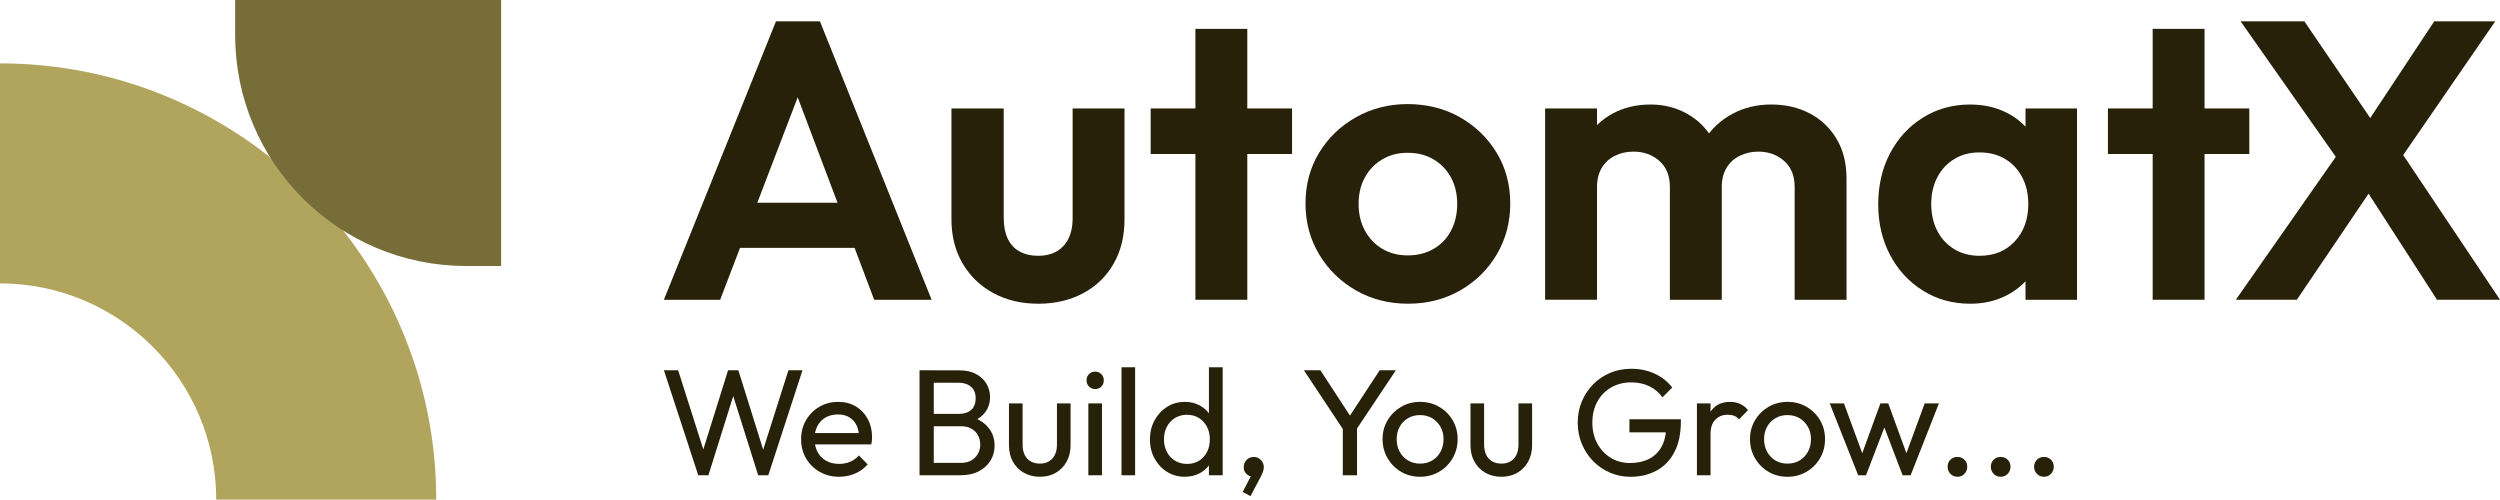
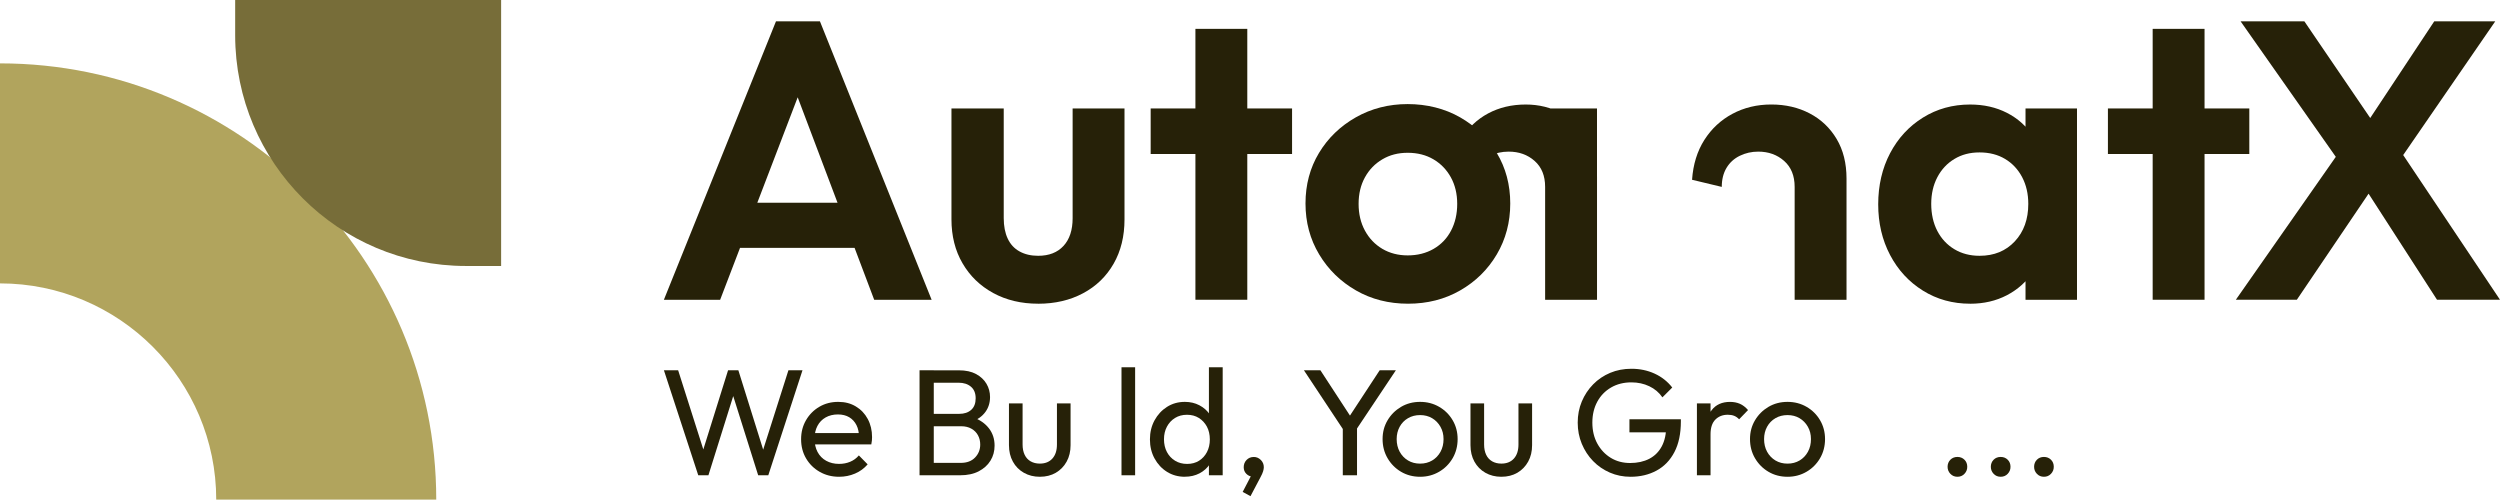
<svg xmlns="http://www.w3.org/2000/svg" id="Layer_1" data-name="Layer 1" viewBox="0 0 1200 239.83">
  <defs>
    <style>
      .cls-1 {
        fill: #262108;
      }

      .cls-2 {
        fill: #b1a45d;
      }

      .cls-3 {
        fill: #776d39;
      }
    </style>
  </defs>
  <g>
    <path class="cls-1" d="M318.67,143.88L372.47,10.24h21.1l53.61,133.65h-27.57l-41.44-109.69h9.51l-42.01,109.69h-27ZM347.19,118.98v-21.67h71.86v21.67h-71.86Z" />
    <path class="cls-1" d="M498.33,145.78c-8.11,0-15.3-1.71-21.58-5.13s-11.19-8.17-14.73-14.26c-3.55-6.08-5.32-13.11-5.32-21.1v-53.23h25.09v52.66c0,3.8.63,7.07,1.9,9.79,1.27,2.73,3.17,4.79,5.7,6.18,2.53,1.4,5.51,2.09,8.93,2.09,5.2,0,9.25-1.58,12.17-4.75,2.91-3.17,4.37-7.6,4.37-13.3v-52.66h24.9v53.23c0,8.11-1.74,15.21-5.23,21.29-3.49,6.09-8.36,10.81-14.64,14.16-6.27,3.35-13.47,5.04-21.58,5.04Z" />
    <path class="cls-1" d="M552.32,73.92v-21.86h67.87v21.86h-67.87ZM573.8,143.88V13.85h24.9v130.03h-24.9Z" />
    <path class="cls-1" d="M675.88,145.78c-9.25,0-17.59-2.12-25-6.37-7.41-4.25-13.31-10.01-17.68-17.3-4.37-7.29-6.56-15.43-6.56-24.43s2.15-17.08,6.46-24.24c4.31-7.16,10.2-12.86,17.68-17.11,7.48-4.24,15.78-6.37,24.9-6.37s17.77,2.12,25.19,6.37c7.41,4.25,13.28,9.95,17.59,17.11,4.31,7.16,6.46,15.24,6.46,24.24s-2.16,17.14-6.46,24.43c-4.31,7.29-10.17,13.05-17.59,17.3-7.41,4.25-15.75,6.37-25,6.37ZM675.7,122.59c4.69,0,8.84-1.05,12.45-3.14,3.61-2.09,6.4-5.01,8.36-8.75,1.96-3.74,2.95-8.01,2.95-12.83s-1.02-9.06-3.04-12.74c-2.03-3.68-4.82-6.56-8.36-8.65-3.55-2.09-7.67-3.14-12.36-3.14s-8.62,1.05-12.17,3.14c-3.55,2.09-6.34,4.97-8.36,8.65-2.03,3.68-3.04,7.92-3.04,12.74s1.01,9.09,3.04,12.83c2.03,3.74,4.82,6.65,8.36,8.75,3.55,2.09,7.61,3.14,12.17,3.14Z" />
-     <path class="cls-1" d="M741.66,143.88V52.06h24.9v91.82h-24.9ZM801.54,143.88v-54.18c0-5.32-1.68-9.47-5.04-12.45-3.36-2.98-7.51-4.47-12.45-4.47-3.3,0-6.27.67-8.93,2-2.66,1.33-4.75,3.26-6.27,5.8-1.52,2.54-2.28,5.58-2.28,9.13l-9.7-4.75c0-7.1,1.55-13.24,4.66-18.44,3.1-5.19,7.32-9.22,12.64-12.07,5.32-2.85,11.34-4.28,18.06-4.28,6.34,0,12.1,1.42,17.3,4.28,5.2,2.85,9.32,6.84,12.36,11.98,3.04,5.13,4.56,11.31,4.56,18.53v58.93h-24.9ZM861.43,143.88v-54.18c0-5.32-1.68-9.47-5.04-12.45-3.36-2.98-7.51-4.47-12.45-4.47-3.17,0-6.12.67-8.84,2-2.73,1.33-4.85,3.26-6.37,5.8-1.52,2.54-2.28,5.58-2.28,9.13l-14.26-3.42c.5-7.35,2.47-13.72,5.89-19.11,3.42-5.38,7.92-9.57,13.5-12.55,5.58-2.98,11.79-4.47,18.63-4.47s12.99,1.42,18.44,4.28c5.45,2.85,9.76,6.94,12.93,12.26,3.17,5.32,4.75,11.66,4.75,19.01v58.18h-24.9Z" />
+     <path class="cls-1" d="M741.66,143.88V52.06h24.9v91.82h-24.9Zv-54.18c0-5.32-1.68-9.47-5.04-12.45-3.36-2.98-7.51-4.47-12.45-4.47-3.3,0-6.27.67-8.93,2-2.66,1.33-4.75,3.26-6.27,5.8-1.52,2.54-2.28,5.58-2.28,9.13l-9.7-4.75c0-7.1,1.55-13.24,4.66-18.44,3.1-5.19,7.32-9.22,12.64-12.07,5.32-2.85,11.34-4.28,18.06-4.28,6.34,0,12.1,1.42,17.3,4.28,5.2,2.85,9.32,6.84,12.36,11.98,3.04,5.13,4.56,11.31,4.56,18.53v58.93h-24.9ZM861.43,143.88v-54.18c0-5.32-1.68-9.47-5.04-12.45-3.36-2.98-7.51-4.47-12.45-4.47-3.17,0-6.12.67-8.84,2-2.73,1.33-4.85,3.26-6.37,5.8-1.52,2.54-2.28,5.58-2.28,9.13l-14.26-3.42c.5-7.35,2.47-13.72,5.89-19.11,3.42-5.38,7.92-9.57,13.5-12.55,5.58-2.98,11.79-4.47,18.63-4.47s12.99,1.42,18.44,4.28c5.45,2.85,9.76,6.94,12.93,12.26,3.17,5.32,4.75,11.66,4.75,19.01v58.18h-24.9Z" />
    <path class="cls-1" d="M945.64,145.78c-8.37,0-15.91-2.09-22.62-6.27-6.72-4.18-11.98-9.89-15.78-17.11-3.8-7.22-5.7-15.33-5.7-24.33s1.9-17.3,5.7-24.52c3.8-7.22,9.06-12.93,15.78-17.11,6.72-4.18,14.26-6.27,22.62-6.27,6.59,0,12.48,1.33,17.68,3.99,5.2,2.66,9.34,6.37,12.45,11.12,3.1,4.75,4.78,10.11,5.04,16.06v33.08c-.26,6.08-1.93,11.47-5.04,16.16-3.11,4.69-7.26,8.4-12.45,11.12-5.2,2.72-11.09,4.09-17.68,4.09ZM950.2,122.78c6.97,0,12.61-2.31,16.92-6.94,4.31-4.62,6.46-10.61,6.46-17.96,0-4.82-.98-9.09-2.95-12.84-1.97-3.73-4.69-6.65-8.18-8.74-3.49-2.09-7.57-3.14-12.26-3.14s-8.59,1.05-12.07,3.14c-3.49,2.09-6.21,5.01-8.18,8.74-1.97,3.74-2.95,8.02-2.95,12.84s.98,9.28,2.95,13.02c1.96,3.74,4.69,6.65,8.18,8.74,3.48,2.09,7.51,3.14,12.07,3.14ZM972.25,143.88v-24.71l3.99-22.43-3.99-22.05v-22.62h24.71v91.82h-24.71Z" />
    <path class="cls-1" d="M1011.8,73.92v-21.86h67.87v21.86h-67.87ZM1033.28,143.88V13.85h24.9v130.03h-24.9Z" />
    <path class="cls-1" d="M1073.2,143.88l50-71.48,19.01,12.74-39.73,58.74h-29.28ZM1169.77,143.88l-38.4-59.51h-3.8l-52.09-74.14h30.61l38.21,56.08h3.8l51.9,77.57h-30.23ZM1149.43,80.39l-19.01-12.74,38.02-57.41h29.28l-48.29,70.15Z" />
  </g>
  <g>
    <path class="cls-1" d="M335.16,228.13l-16.48-50.39h6.83l13.07,41.1h-1.96l12.85-41.1h4.94l12.85,41.1h-1.89l13.07-41.1h6.75l-16.41,50.39h-4.86l-12.92-41.02h1.89l-12.85,41.02h-4.86Z" />
    <path class="cls-1" d="M402.76,228.85c-3.44,0-6.54-.79-9.29-2.36-2.76-1.57-4.94-3.72-6.54-6.43-1.6-2.71-2.4-5.78-2.4-9.22s.79-6.44,2.36-9.15c1.57-2.71,3.7-4.85,6.39-6.43s5.7-2.36,9.04-2.36,6.01.72,8.46,2.18c2.44,1.45,4.36,3.46,5.74,6.03s2.07,5.47,2.07,8.71c0,.48-.02,1.01-.07,1.56-.05.56-.15,1.2-.29,1.93h-29.12v-5.45h25.63l-2.4,2.1c0-2.32-.41-4.3-1.24-5.92-.82-1.62-1.99-2.88-3.48-3.77-1.5-.89-3.32-1.34-5.45-1.34s-4.19.48-5.88,1.45c-1.7.97-3,2.32-3.92,4.07-.92,1.74-1.38,3.8-1.38,6.17s.48,4.54,1.45,6.35,2.35,3.22,4.14,4.21,3.85,1.49,6.17,1.49c1.94,0,3.71-.34,5.34-1.02s3.01-1.69,4.17-3.05l4.21,4.29c-1.65,1.94-3.67,3.41-6.06,4.43-2.4,1.02-4.95,1.53-7.66,1.53Z" />
    <path class="cls-1" d="M441.38,228.13v-50.39h6.83v50.39h-6.83ZM445.96,228.13v-5.95h15.25c2.9,0,5.18-.86,6.83-2.58,1.65-1.72,2.47-3.79,2.47-6.21,0-1.65-.36-3.14-1.09-4.47s-1.78-2.39-3.16-3.16-2.99-1.16-4.83-1.16h-15.47v-5.95h14.45c2.42,0,4.34-.64,5.77-1.92,1.43-1.28,2.14-3.13,2.14-5.55s-.75-4.27-2.25-5.55c-1.5-1.28-3.48-1.93-5.95-1.93h-14.16v-5.95h14.3c3.29,0,6.04.59,8.24,1.78,2.2,1.19,3.87,2.75,5.01,4.68,1.14,1.94,1.71,4.07,1.71,6.39,0,2.71-.74,5.08-2.21,7.11-1.48,2.03-3.64,3.63-6.5,4.79l.58-2.18c3.24,1.16,5.77,2.92,7.59,5.27,1.82,2.35,2.72,5.12,2.72,8.31,0,2.66-.65,5.06-1.96,7.19-1.31,2.13-3.18,3.84-5.63,5.12-2.45,1.28-5.44,1.92-8.97,1.92h-14.89Z" />
    <path class="cls-1" d="M499.11,228.85c-2.86,0-5.41-.64-7.66-1.92-2.25-1.28-4.01-3.06-5.26-5.34-1.26-2.27-1.89-4.91-1.89-7.92v-20.04h6.54v19.75c0,1.89.33,3.52.98,4.9.65,1.38,1.61,2.43,2.87,3.16,1.26.72,2.73,1.09,4.43,1.09,2.56,0,4.57-.81,6.03-2.43,1.45-1.62,2.18-3.86,2.18-6.72v-19.75h6.54v20.04c0,3-.63,5.64-1.89,7.92-1.26,2.27-2.99,4.05-5.19,5.34-2.2,1.28-4.76,1.92-7.66,1.92Z" />
-     <path class="cls-1" d="M525.68,186.74c-1.21,0-2.2-.4-2.98-1.2-.77-.8-1.16-1.8-1.16-3.01s.39-2.14,1.16-2.94c.77-.8,1.77-1.2,2.98-1.2s2.2.4,2.98,1.2c.77.8,1.16,1.78,1.16,2.94s-.39,2.21-1.16,3.01c-.77.8-1.77,1.2-2.98,1.2ZM522.41,228.13v-34.49h6.54v34.49h-6.54Z" />
    <path class="cls-1" d="M538.32,228.13v-51.84h6.54v51.84h-6.54Z" />
    <path class="cls-1" d="M568.74,228.85c-3.19,0-6.05-.79-8.57-2.36-2.52-1.57-4.51-3.72-5.99-6.43-1.48-2.71-2.21-5.76-2.21-9.15s.74-6.44,2.21-9.15c1.48-2.71,3.47-4.87,5.99-6.46,2.52-1.6,5.37-2.4,8.57-2.4,2.57,0,4.89.54,6.97,1.63,2.08,1.09,3.76,2.59,5.05,4.5,1.28,1.91,2,4.13,2.14,6.64v10.38c-.15,2.47-.85,4.67-2.11,6.61-1.26,1.94-2.93,3.45-5.01,4.54-2.08,1.09-4.43,1.63-7.04,1.63ZM569.83,222.68c2.18,0,4.08-.51,5.7-1.52s2.89-2.41,3.81-4.17c.92-1.77,1.38-3.79,1.38-6.06s-.47-4.43-1.42-6.17c-.94-1.74-2.23-3.12-3.85-4.14-1.62-1.02-3.52-1.53-5.7-1.53s-4.09.51-5.74,1.53c-1.65,1.02-2.94,2.41-3.88,4.17-.95,1.77-1.42,3.79-1.42,6.06s.47,4.37,1.42,6.14c.94,1.77,2.25,3.16,3.92,4.17,1.67,1.02,3.59,1.52,5.77,1.52ZM586.89,228.13h-6.61v-9.29l1.24-8.42-1.24-8.35v-25.78h6.61v51.84Z" />
    <path class="cls-1" d="M596.48,236.12l4.5-8.64,2.32-.58c-.24.53-.55.97-.91,1.3-.36.34-.81.51-1.34.51-1.02,0-1.95-.43-2.8-1.27s-1.27-1.9-1.27-3.16c0-1.41.46-2.58,1.38-3.52.92-.94,2.08-1.42,3.48-1.42,1.26,0,2.37.47,3.34,1.42s1.45,2.12,1.45,3.52c0,.53-.11,1.17-.33,1.92s-.64,1.71-1.27,2.87l-4.79,9.08-3.77-2.03Z" />
    <path class="cls-1" d="M645.7,207.65l-19.82-29.92h7.91l15.97,24.47h-3.56l16.05-24.47h7.77l-19.97,29.92h-4.36ZM644.54,228.13v-24.98h6.83v24.98h-6.83Z" />
    <path class="cls-1" d="M681.65,228.85c-3.39,0-6.44-.8-9.15-2.4-2.71-1.6-4.86-3.76-6.46-6.5-1.6-2.73-2.4-5.8-2.4-9.18s.8-6.35,2.4-9.04,3.75-4.83,6.46-6.43c2.71-1.6,5.76-2.4,9.15-2.4s6.38.79,9.11,2.36c2.73,1.57,4.9,3.72,6.5,6.43,1.6,2.71,2.4,5.74,2.4,9.08s-.8,6.45-2.4,9.18c-1.6,2.74-3.76,4.9-6.5,6.5-2.74,1.6-5.77,2.4-9.11,2.4ZM681.65,222.54c2.18,0,4.11-.51,5.81-1.52,1.69-1.02,3.02-2.41,3.99-4.18.97-1.77,1.45-3.79,1.45-6.06s-.5-4.21-1.49-5.95c-.99-1.74-2.32-3.11-3.99-4.1s-3.59-1.49-5.77-1.49-4.12.5-5.81,1.49c-1.7.99-3.03,2.36-3.99,4.1s-1.45,3.73-1.45,5.95.48,4.3,1.45,6.06c.97,1.77,2.3,3.16,3.99,4.18,1.69,1.02,3.63,1.52,5.81,1.52Z" />
    <path class="cls-1" d="M720.64,228.85c-2.86,0-5.41-.64-7.66-1.92-2.25-1.28-4.01-3.06-5.26-5.34-1.26-2.27-1.89-4.91-1.89-7.92v-20.04h6.54v19.75c0,1.89.33,3.52.98,4.9.65,1.38,1.61,2.43,2.87,3.16,1.26.72,2.73,1.09,4.43,1.09,2.56,0,4.57-.81,6.03-2.43,1.45-1.62,2.18-3.86,2.18-6.72v-19.75h6.54v20.04c0,3-.63,5.64-1.89,7.92-1.26,2.27-2.99,4.05-5.19,5.34-2.2,1.28-4.76,1.92-7.66,1.92Z" />
    <path class="cls-1" d="M782.64,228.85c-3.53,0-6.84-.67-9.91-2-3.07-1.33-5.76-3.18-8.06-5.55-2.3-2.37-4.1-5.13-5.41-8.28-1.31-3.15-1.96-6.53-1.96-10.16s.65-7.01,1.96-10.13c1.31-3.12,3.12-5.87,5.45-8.24,2.32-2.37,5.05-4.21,8.17-5.52,3.12-1.31,6.52-1.96,10.2-1.96,4.02,0,7.72.77,11.11,2.32,3.39,1.55,6.22,3.77,8.49,6.68l-4.72,4.72c-1.6-2.32-3.7-4.1-6.32-5.34-2.61-1.24-5.47-1.85-8.57-1.85-3.68,0-6.93.82-9.77,2.47-2.83,1.65-5.04,3.92-6.61,6.83-1.57,2.91-2.36,6.25-2.36,10.02s.8,7.19,2.4,10.09c1.6,2.9,3.75,5.18,6.46,6.83,2.71,1.65,5.81,2.47,9.29,2.47s6.6-.68,9.19-2.03c2.59-1.36,4.59-3.35,5.99-5.99s2.11-5.87,2.11-9.7l4.14,2.98h-21.78v-6.25h24.69v1.02c0,5.86-1.03,10.76-3.09,14.71-2.06,3.95-4.91,6.91-8.57,8.89-3.65,1.99-7.83,2.98-12.52,2.98Z" />
    <path class="cls-1" d="M814.52,228.13v-34.49h6.54v34.49h-6.54ZM821.05,208.45l-2.47-1.09c0-4.4,1.02-7.91,3.05-10.53,2.03-2.61,4.96-3.92,8.79-3.92,1.74,0,3.32.3,4.72.91s2.71,1.61,3.92,3.01l-4.28,4.43c-.73-.77-1.52-1.33-2.4-1.67-.87-.34-1.89-.51-3.05-.51-2.42,0-4.41.78-5.95,2.32-1.55,1.55-2.32,3.9-2.32,7.04Z" />
    <path class="cls-1" d="M858.01,228.85c-3.39,0-6.44-.8-9.15-2.4-2.71-1.6-4.86-3.76-6.46-6.5-1.6-2.73-2.4-5.8-2.4-9.18s.8-6.35,2.4-9.04c1.6-2.69,3.75-4.83,6.46-6.43,2.71-1.6,5.76-2.4,9.15-2.4s6.38.79,9.11,2.36c2.73,1.57,4.9,3.72,6.5,6.43,1.6,2.71,2.4,5.74,2.4,9.08s-.8,6.45-2.4,9.18c-1.6,2.74-3.76,4.9-6.5,6.5-2.74,1.6-5.77,2.4-9.11,2.4ZM858.01,222.54c2.18,0,4.11-.51,5.81-1.52,1.69-1.02,3.02-2.41,3.99-4.18.97-1.77,1.45-3.79,1.45-6.06s-.5-4.21-1.49-5.95c-.99-1.74-2.32-3.11-3.99-4.1s-3.59-1.49-5.77-1.49-4.12.5-5.81,1.49c-1.7.99-3.03,2.36-3.99,4.1s-1.45,3.73-1.45,5.95.48,4.3,1.45,6.06c.97,1.77,2.3,3.16,3.99,4.18,1.69,1.02,3.63,1.52,5.81,1.52Z" />
-     <path class="cls-1" d="M891.92,228.13l-13.65-34.49h6.83l9.87,26.87h-2.18l9.8-26.87h3.77l9.8,26.87h-2.18l9.87-26.87h6.83l-13.58,34.49h-3.85l-9.95-26.07h2.4l-10.02,26.07h-3.77Z" />
    <path class="cls-1" d="M939.56,228.85c-1.35,0-2.48-.47-3.38-1.42-.9-.94-1.34-2.07-1.34-3.38s.45-2.48,1.34-3.38c.89-.89,2.02-1.34,3.38-1.34s2.48.45,3.38,1.34,1.34,2.02,1.34,3.38-.45,2.43-1.34,3.38-2.02,1.42-3.38,1.42Z" />
    <path class="cls-1" d="M960.32,228.85c-1.35,0-2.48-.47-3.38-1.42-.9-.94-1.34-2.07-1.34-3.38s.45-2.48,1.34-3.38c.89-.89,2.02-1.34,3.38-1.34s2.48.45,3.38,1.34,1.34,2.02,1.34,3.38-.45,2.43-1.34,3.38-2.02,1.42-3.38,1.42Z" />
    <path class="cls-1" d="M981.09,228.85c-1.35,0-2.48-.47-3.38-1.42-.9-.94-1.34-2.07-1.34-3.38s.45-2.48,1.34-3.38c.89-.89,2.02-1.34,3.38-1.34s2.48.45,3.38,1.34,1.34,2.02,1.34,3.38-.45,2.43-1.34,3.38-2.02,1.42-3.38,1.42Z" />
  </g>
  <g>
    <path class="cls-2" d="M0,30.42v105.61c57.24,0,103.79,46.58,103.79,103.79h105.61C209.41,124.36,115.46,30.42,0,30.42Z" />
    <path class="cls-3" d="M112.87,0h127.67v127.67h-16.87c-61.15,0-110.79-49.64-110.79-110.79V0h0Z" />
  </g>
</svg>